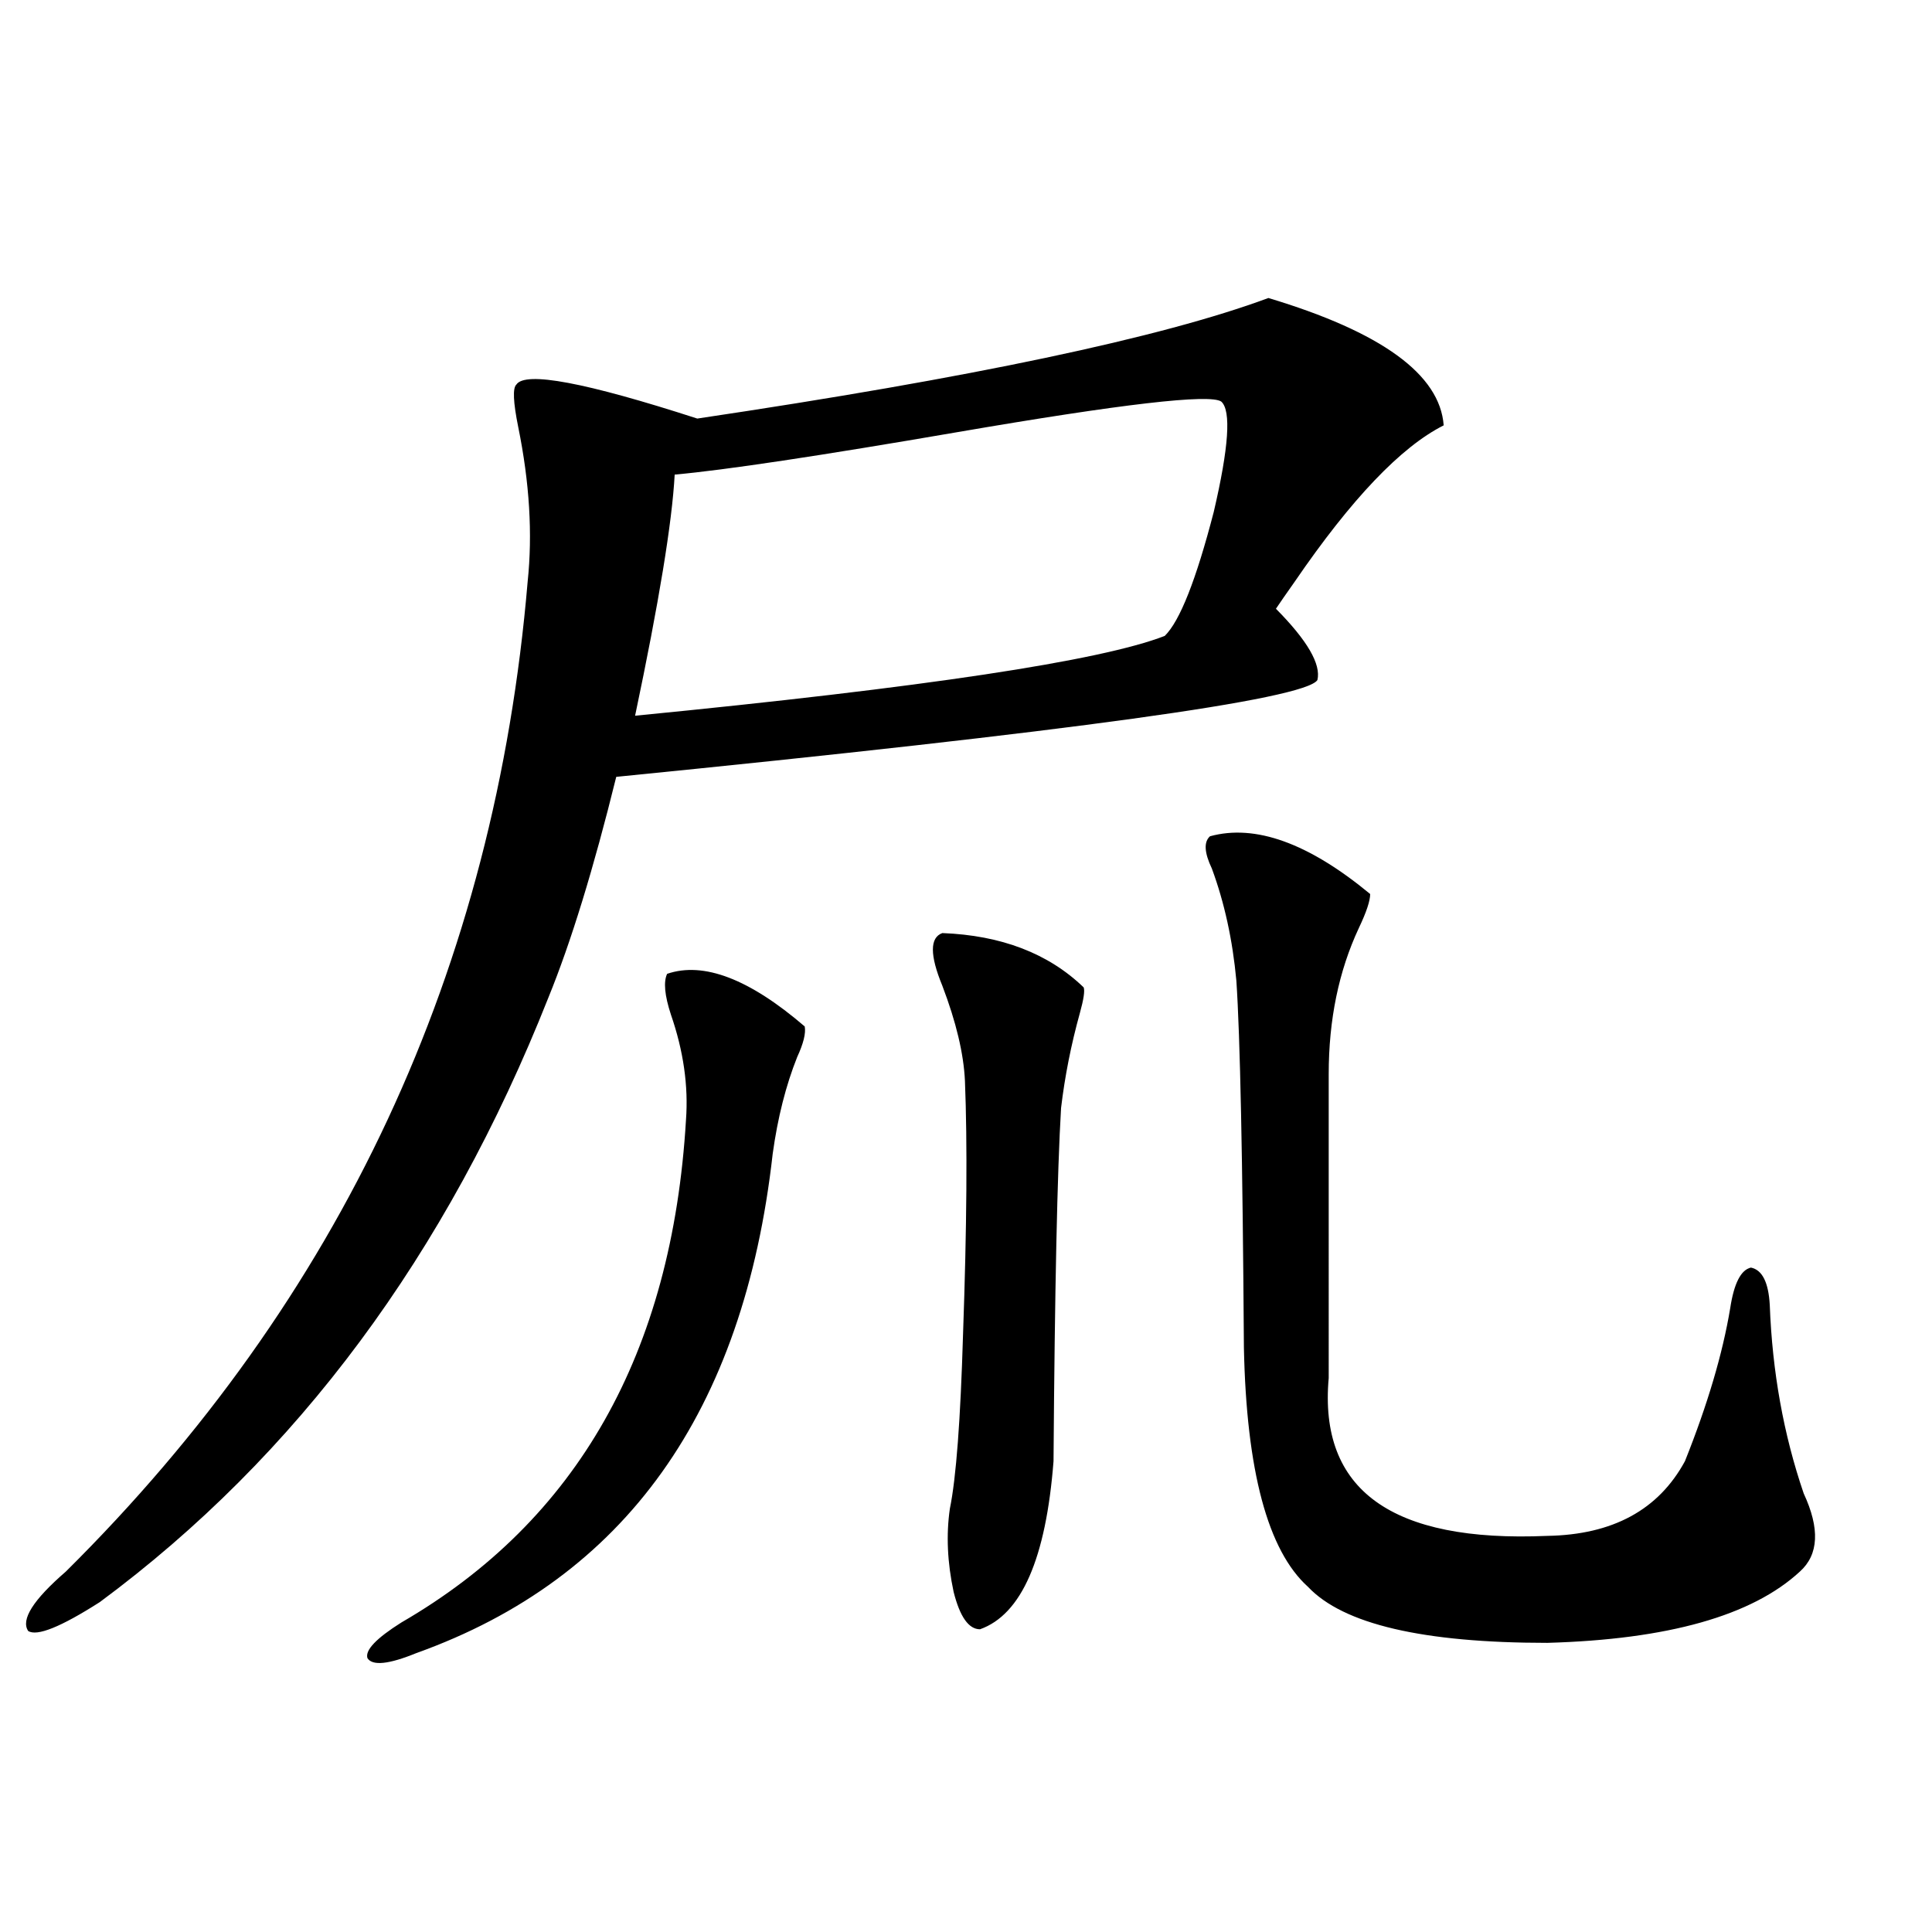
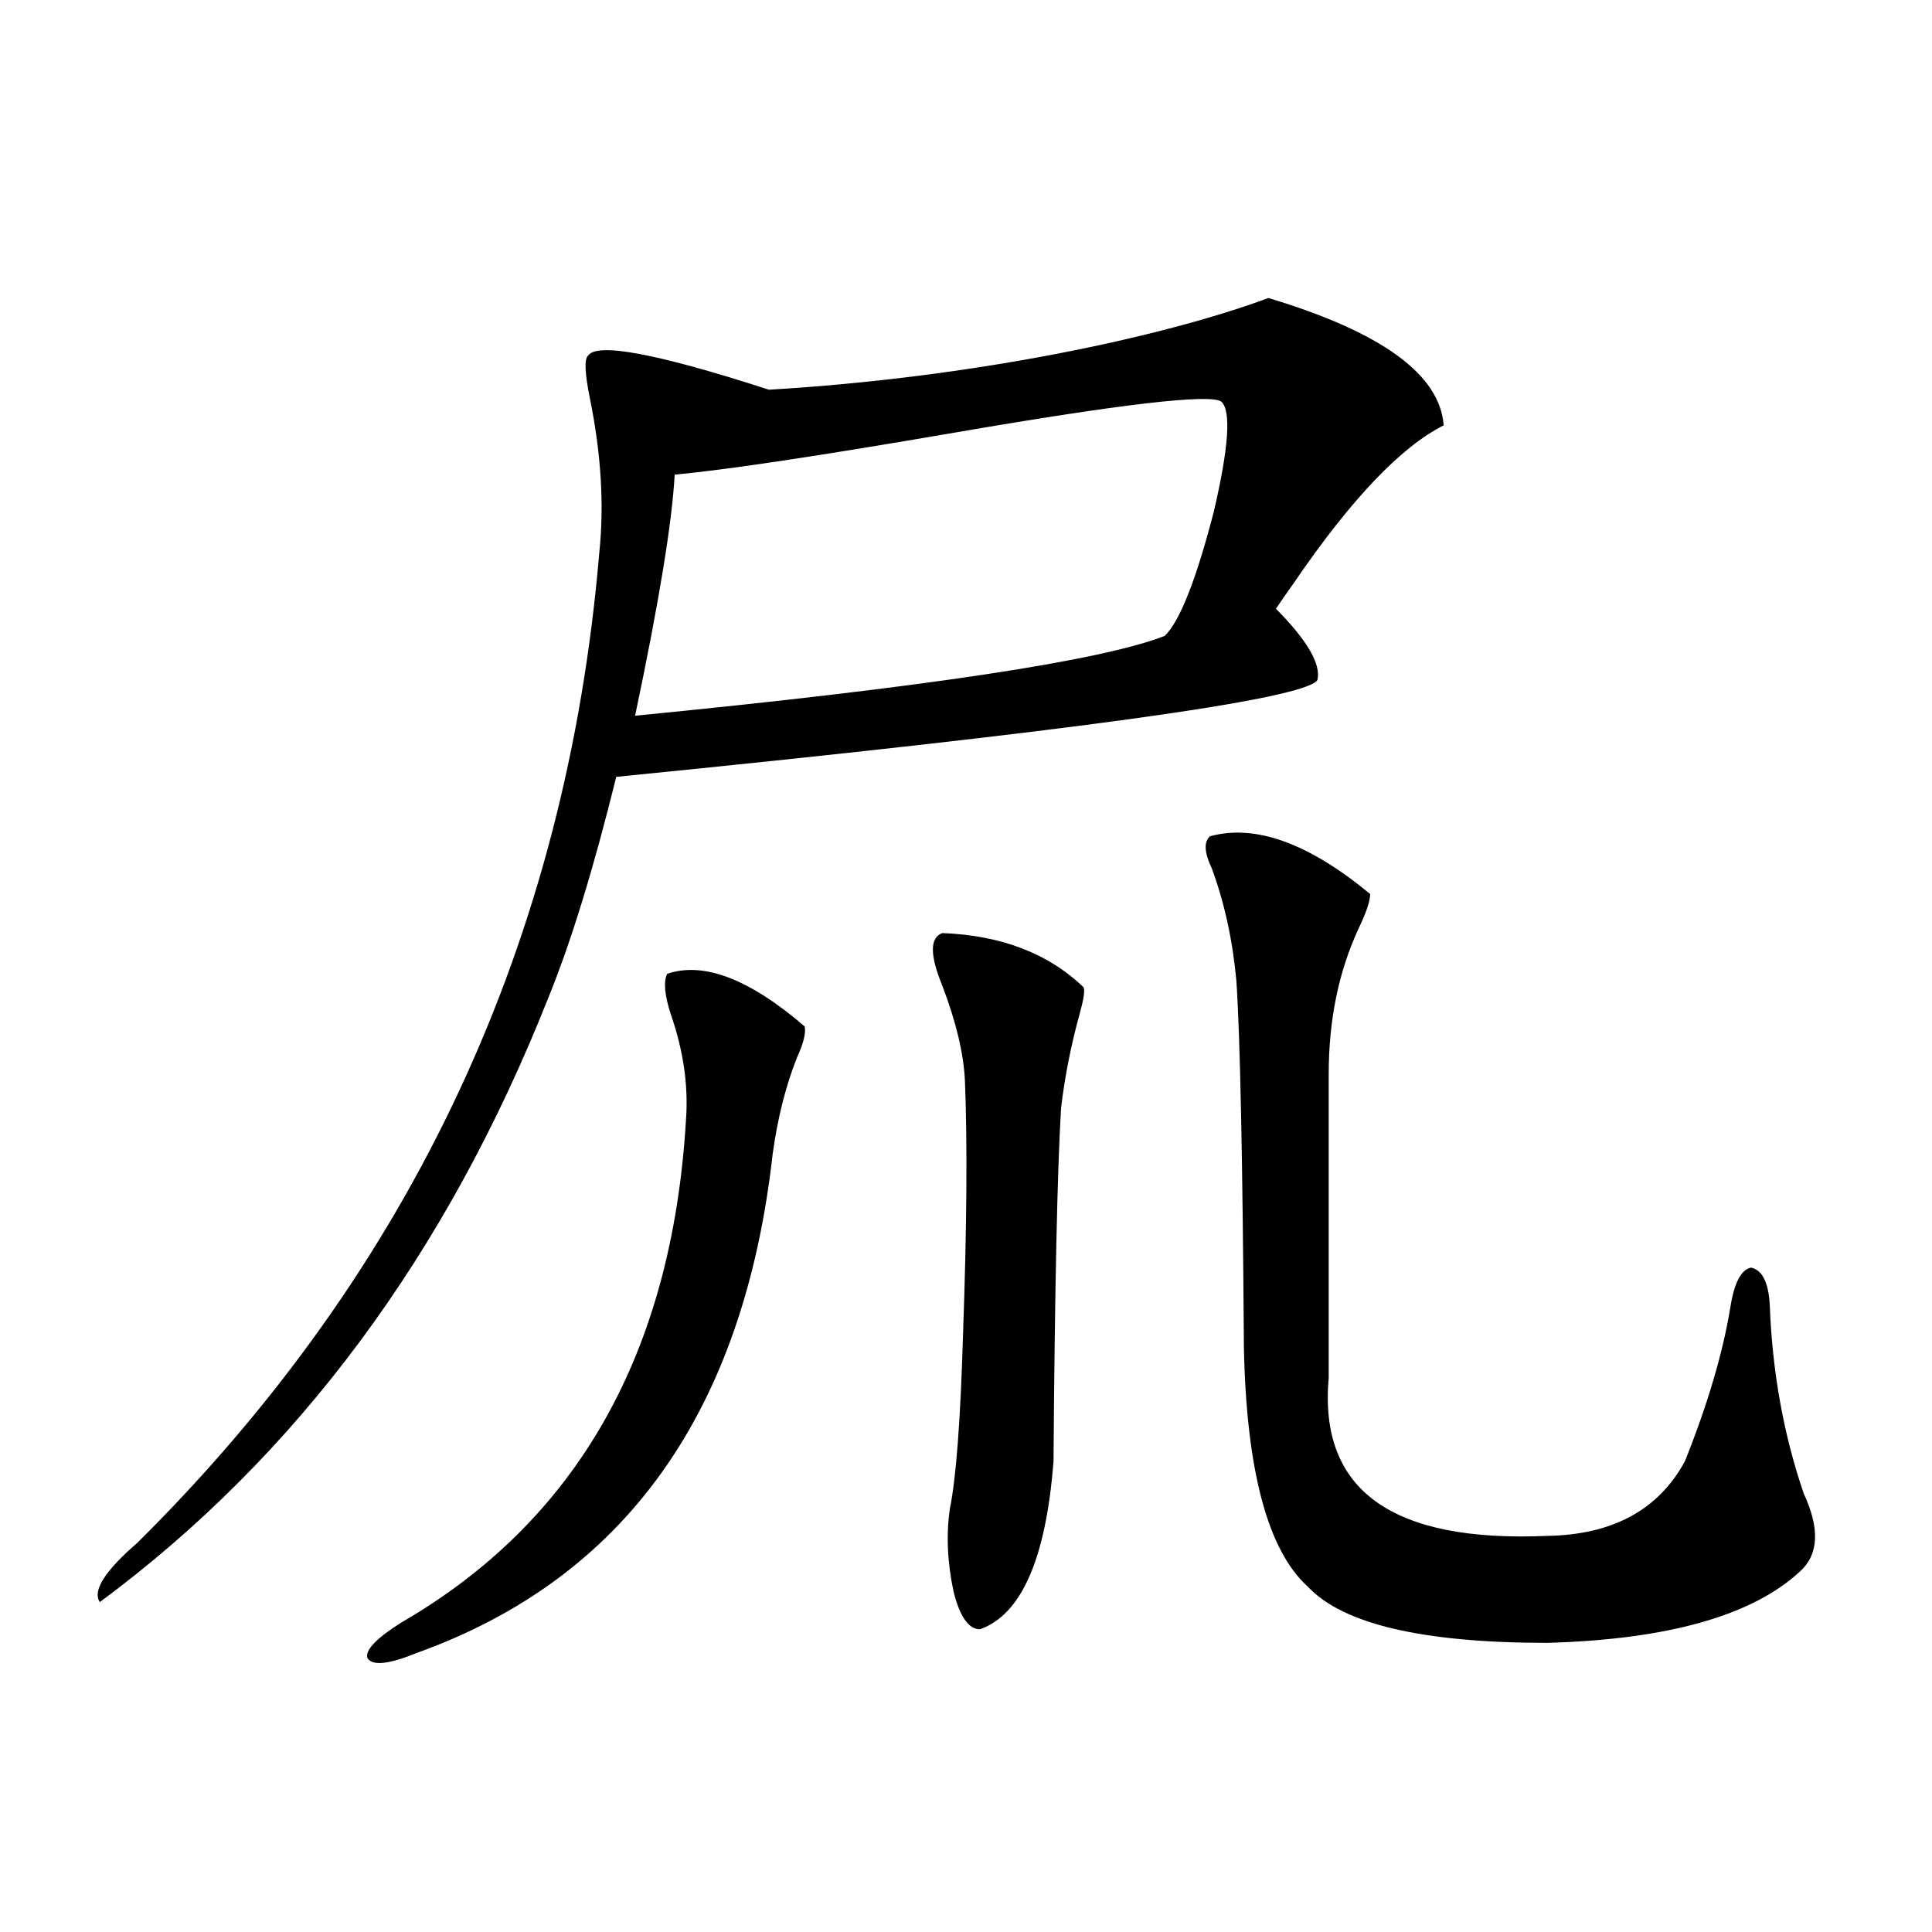
<svg xmlns="http://www.w3.org/2000/svg" version="1.1" id="图层_1" x="0px" y="0px" width="1000px" height="1000px" viewBox="0 0 1000 1000" enable-background="new 0 0 1000 1000" xml:space="preserve">
-   <path d="M656.521,154.246c58.535,17.578,88.778,39.551,90.729,65.918c-22.118,11.138-47.804,38.096-77.071,80.859  c-4.558,6.455-7.805,11.138-9.756,14.063c16.25,16.411,23.414,28.716,21.463,36.914c-6.509,9.971-127.481,26.67-362.918,50.098  c-11.707,47.461-23.414,85.557-35.121,114.258C231.165,649.373,153.759,753.66,51.657,829.246  c-20.167,12.882-32.529,17.867-37.072,14.941c-3.902-5.863,2.592-16.108,19.512-30.762  c142.436-141.201,222.099-312.012,239.019-512.402c2.592-24.609,0.976-51.265-4.878-79.98c-2.606-12.881-2.927-20.215-0.976-21.973  c4.543-7.031,35.762-1.167,93.656,17.578C502.698,195.555,601.232,174.764,656.521,154.246z M345.309,504.051  c18.856-6.44,42.591,2.637,71.218,27.246c0.641,3.516-0.655,8.789-3.902,15.82c-5.854,14.653-10.091,31.353-12.683,50.098  c-14.969,133.594-76.431,219.727-184.386,258.398c-14.313,5.851-22.773,6.729-25.365,2.637c-1.311-4.105,4.543-10.258,17.561-18.457  c91.05-52.734,140.149-139.443,147.313-260.156c1.296-17.578-1.311-35.732-7.805-54.492  C343.998,515.188,343.357,508.157,345.309,504.051z M349.211,245.652c-1.311,24.609-8.14,66.221-20.487,124.805  c149.585-14.639,240.97-28.413,274.14-41.309c7.805-7.607,16.25-29.004,25.365-64.16c7.805-33.398,9.101-52.432,3.902-57.129  c-5.854-4.092-51.386,1.182-136.582,15.82C423.996,235.984,375.217,243.318,349.211,245.652z M487.744,482.957  c30.563,1.182,54.953,10.547,73.169,28.125c0.641,1.758,0,6.152-1.951,13.184c-4.558,16.411-7.805,32.822-9.756,49.219  c-1.951,32.822-3.262,93.755-3.902,182.813c-3.902,50.4-16.585,79.391-38.048,87.012c-5.854,0-10.411-6.454-13.658-19.336  c-3.262-15.229-3.902-29.58-1.951-43.066c3.247-15.82,5.519-45.991,6.829-90.527c1.951-55.068,2.271-98.726,0.976-130.957  c-0.655-14.063-4.558-30.459-11.707-49.219C481.235,494.383,481.235,485.306,487.744,482.957z M626.277,432.859  c23.414-6.44,51.051,3.516,82.925,29.883c0,3.516-1.951,9.38-5.854,17.578c-10.411,22.275-15.609,47.461-15.609,75.586V713.23  c-5.213,58.008,32.515,85.254,113.168,81.738c33.811-0.576,57.56-13.472,71.218-38.672c11.707-29.292,19.512-55.659,23.414-79.102  c1.951-12.881,5.519-19.912,10.731-21.094c5.854,1.182,9.101,7.622,9.756,19.336c1.296,34.58,7.149,67.1,17.561,97.559  c8.445,18.169,7.805,31.641-1.951,40.43c-24.725,22.852-68.291,35.156-130.729,36.914c-64.389,0-105.698-9.668-123.899-29.004  c-20.822-18.745-31.874-60.054-33.17-123.926c-0.655-97.847-1.951-161.128-3.902-189.844c-1.951-21.094-6.188-40.43-12.683-58.008  C623.351,441.36,623.016,435.799,626.277,432.859z" />
+   <path d="M656.521,154.246c58.535,17.578,88.778,39.551,90.729,65.918c-22.118,11.138-47.804,38.096-77.071,80.859  c-4.558,6.455-7.805,11.138-9.756,14.063c16.25,16.411,23.414,28.716,21.463,36.914c-6.509,9.971-127.481,26.67-362.918,50.098  c-11.707,47.461-23.414,85.557-35.121,114.258C231.165,649.373,153.759,753.66,51.657,829.246  c-3.902-5.863,2.592-16.108,19.512-30.762  c142.436-141.201,222.099-312.012,239.019-512.402c2.592-24.609,0.976-51.265-4.878-79.98c-2.606-12.881-2.927-20.215-0.976-21.973  c4.543-7.031,35.762-1.167,93.656,17.578C502.698,195.555,601.232,174.764,656.521,154.246z M345.309,504.051  c18.856-6.44,42.591,2.637,71.218,27.246c0.641,3.516-0.655,8.789-3.902,15.82c-5.854,14.653-10.091,31.353-12.683,50.098  c-14.969,133.594-76.431,219.727-184.386,258.398c-14.313,5.851-22.773,6.729-25.365,2.637c-1.311-4.105,4.543-10.258,17.561-18.457  c91.05-52.734,140.149-139.443,147.313-260.156c1.296-17.578-1.311-35.732-7.805-54.492  C343.998,515.188,343.357,508.157,345.309,504.051z M349.211,245.652c-1.311,24.609-8.14,66.221-20.487,124.805  c149.585-14.639,240.97-28.413,274.14-41.309c7.805-7.607,16.25-29.004,25.365-64.16c7.805-33.398,9.101-52.432,3.902-57.129  c-5.854-4.092-51.386,1.182-136.582,15.82C423.996,235.984,375.217,243.318,349.211,245.652z M487.744,482.957  c30.563,1.182,54.953,10.547,73.169,28.125c0.641,1.758,0,6.152-1.951,13.184c-4.558,16.411-7.805,32.822-9.756,49.219  c-1.951,32.822-3.262,93.755-3.902,182.813c-3.902,50.4-16.585,79.391-38.048,87.012c-5.854,0-10.411-6.454-13.658-19.336  c-3.262-15.229-3.902-29.58-1.951-43.066c3.247-15.82,5.519-45.991,6.829-90.527c1.951-55.068,2.271-98.726,0.976-130.957  c-0.655-14.063-4.558-30.459-11.707-49.219C481.235,494.383,481.235,485.306,487.744,482.957z M626.277,432.859  c23.414-6.44,51.051,3.516,82.925,29.883c0,3.516-1.951,9.38-5.854,17.578c-10.411,22.275-15.609,47.461-15.609,75.586V713.23  c-5.213,58.008,32.515,85.254,113.168,81.738c33.811-0.576,57.56-13.472,71.218-38.672c11.707-29.292,19.512-55.659,23.414-79.102  c1.951-12.881,5.519-19.912,10.731-21.094c5.854,1.182,9.101,7.622,9.756,19.336c1.296,34.58,7.149,67.1,17.561,97.559  c8.445,18.169,7.805,31.641-1.951,40.43c-24.725,22.852-68.291,35.156-130.729,36.914c-64.389,0-105.698-9.668-123.899-29.004  c-20.822-18.745-31.874-60.054-33.17-123.926c-0.655-97.847-1.951-161.128-3.902-189.844c-1.951-21.094-6.188-40.43-12.683-58.008  C623.351,441.36,623.016,435.799,626.277,432.859z" />
</svg>